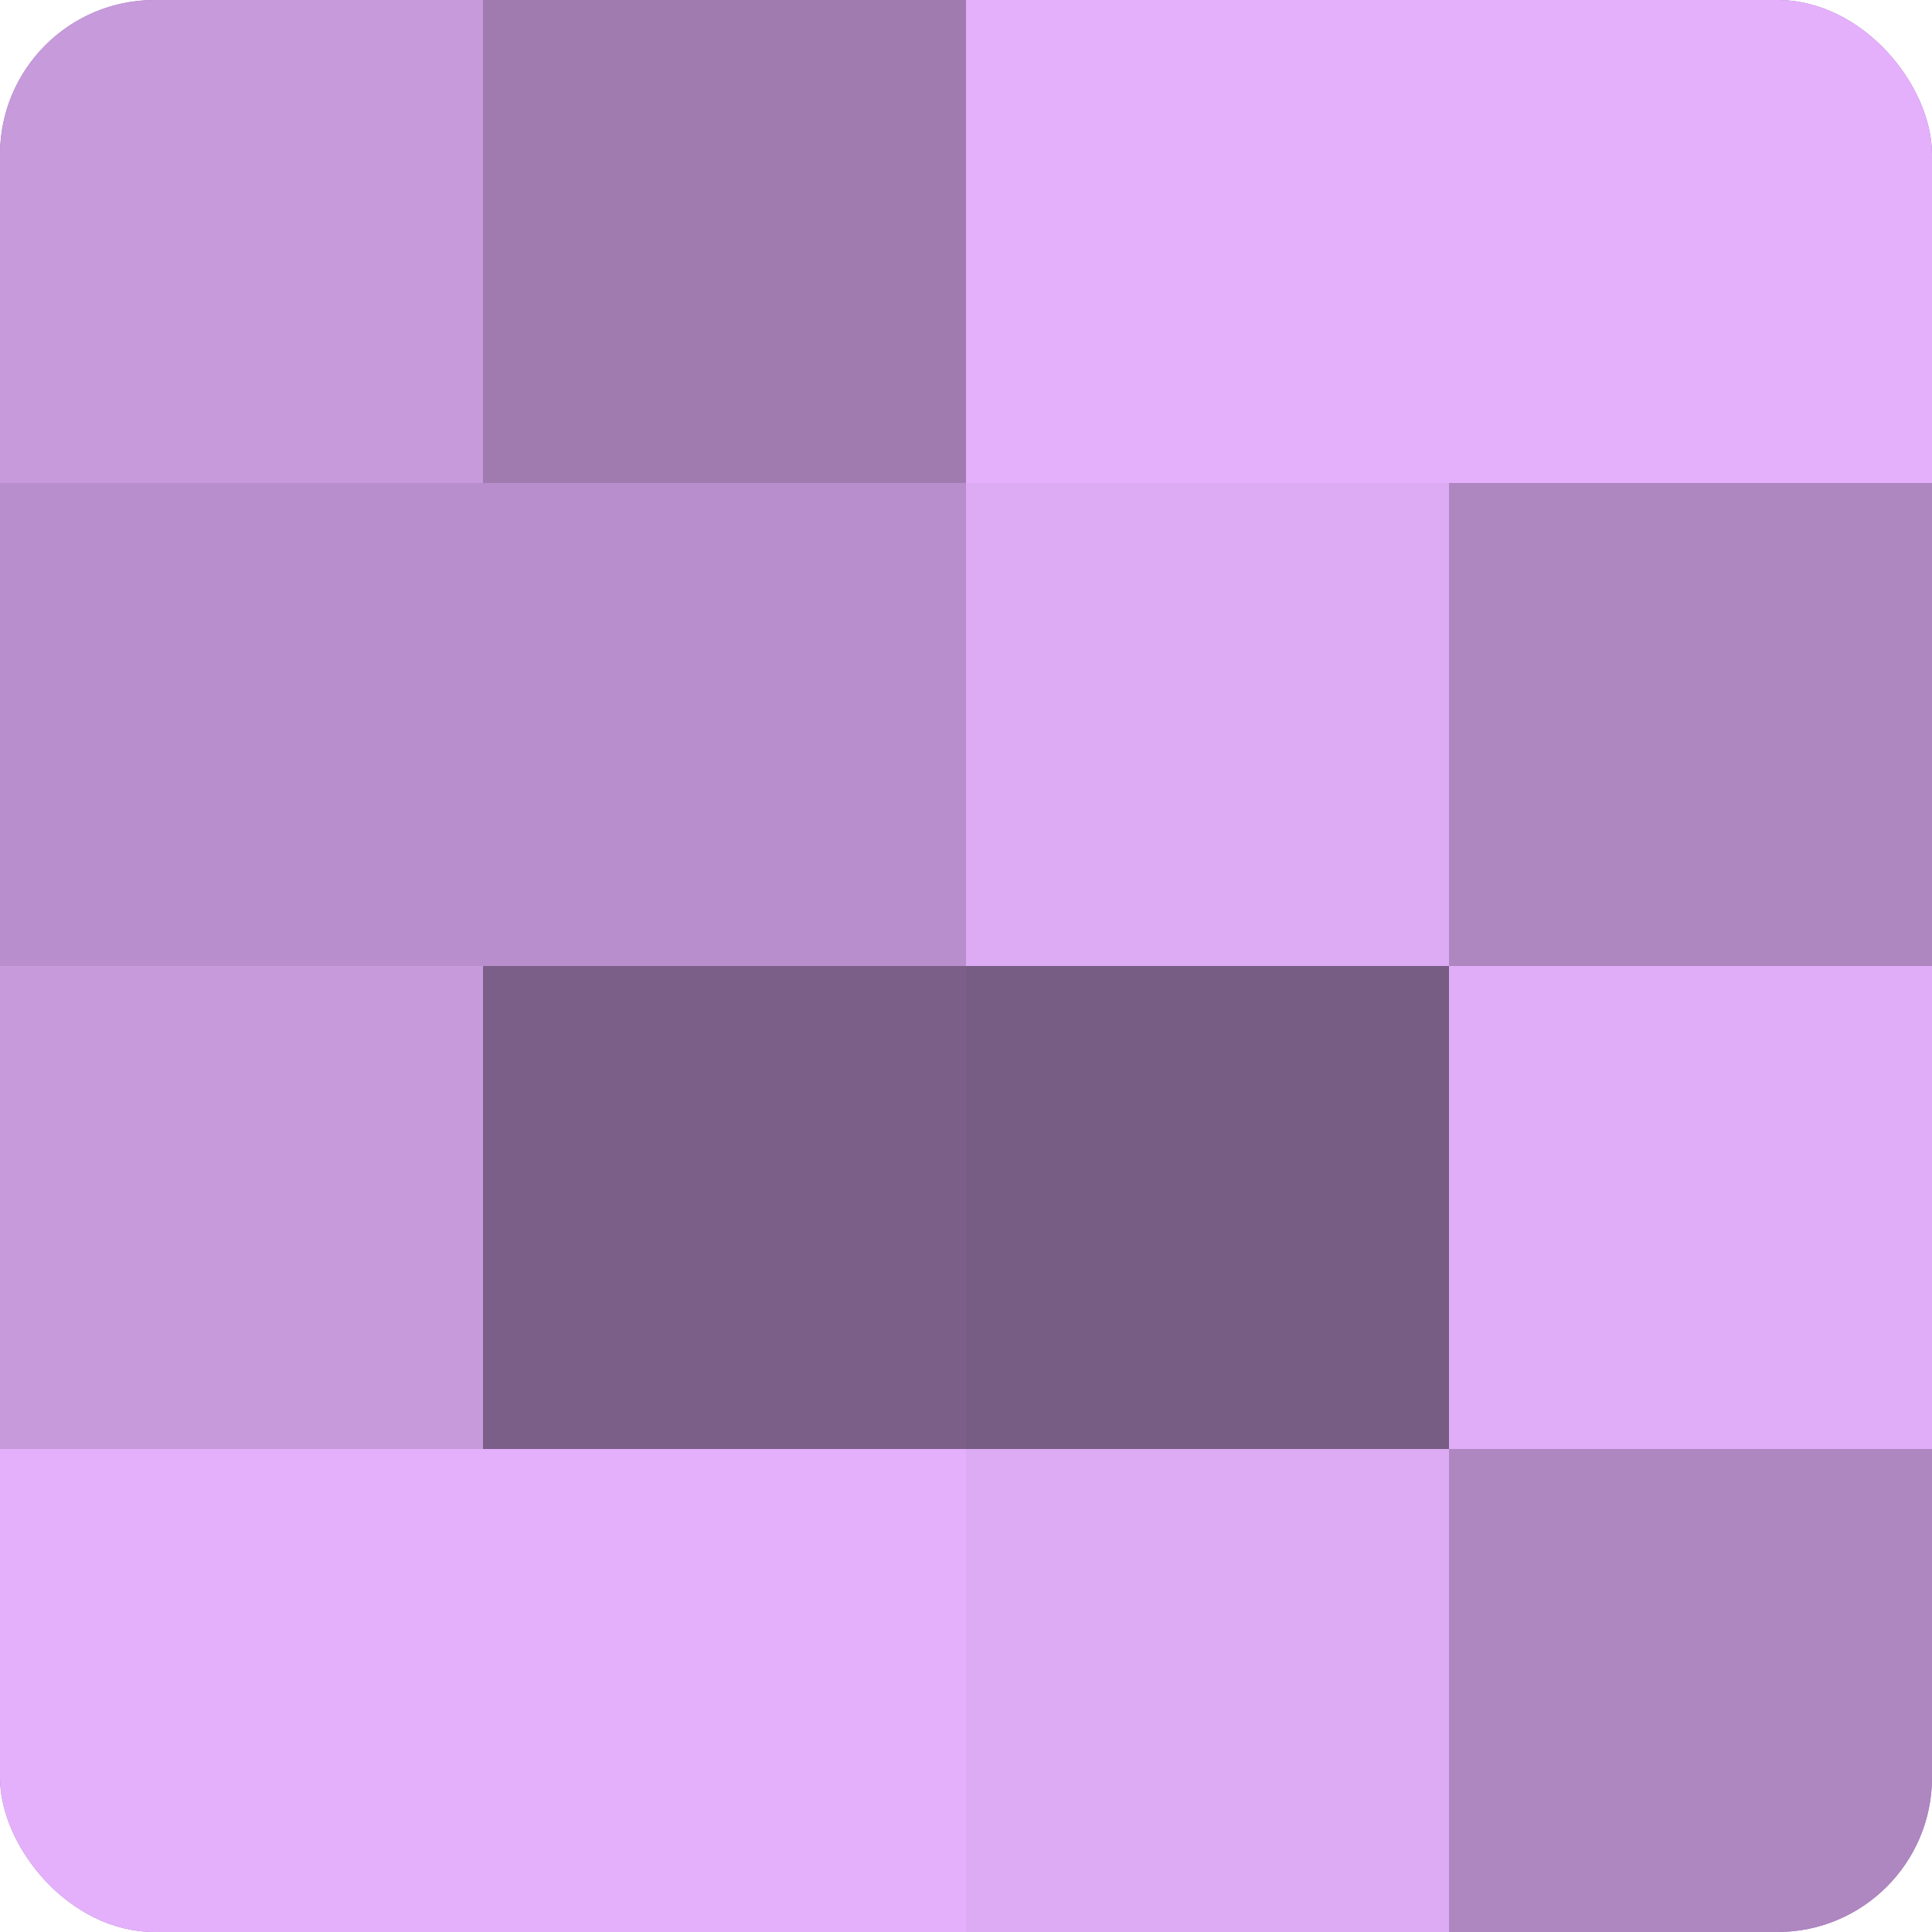
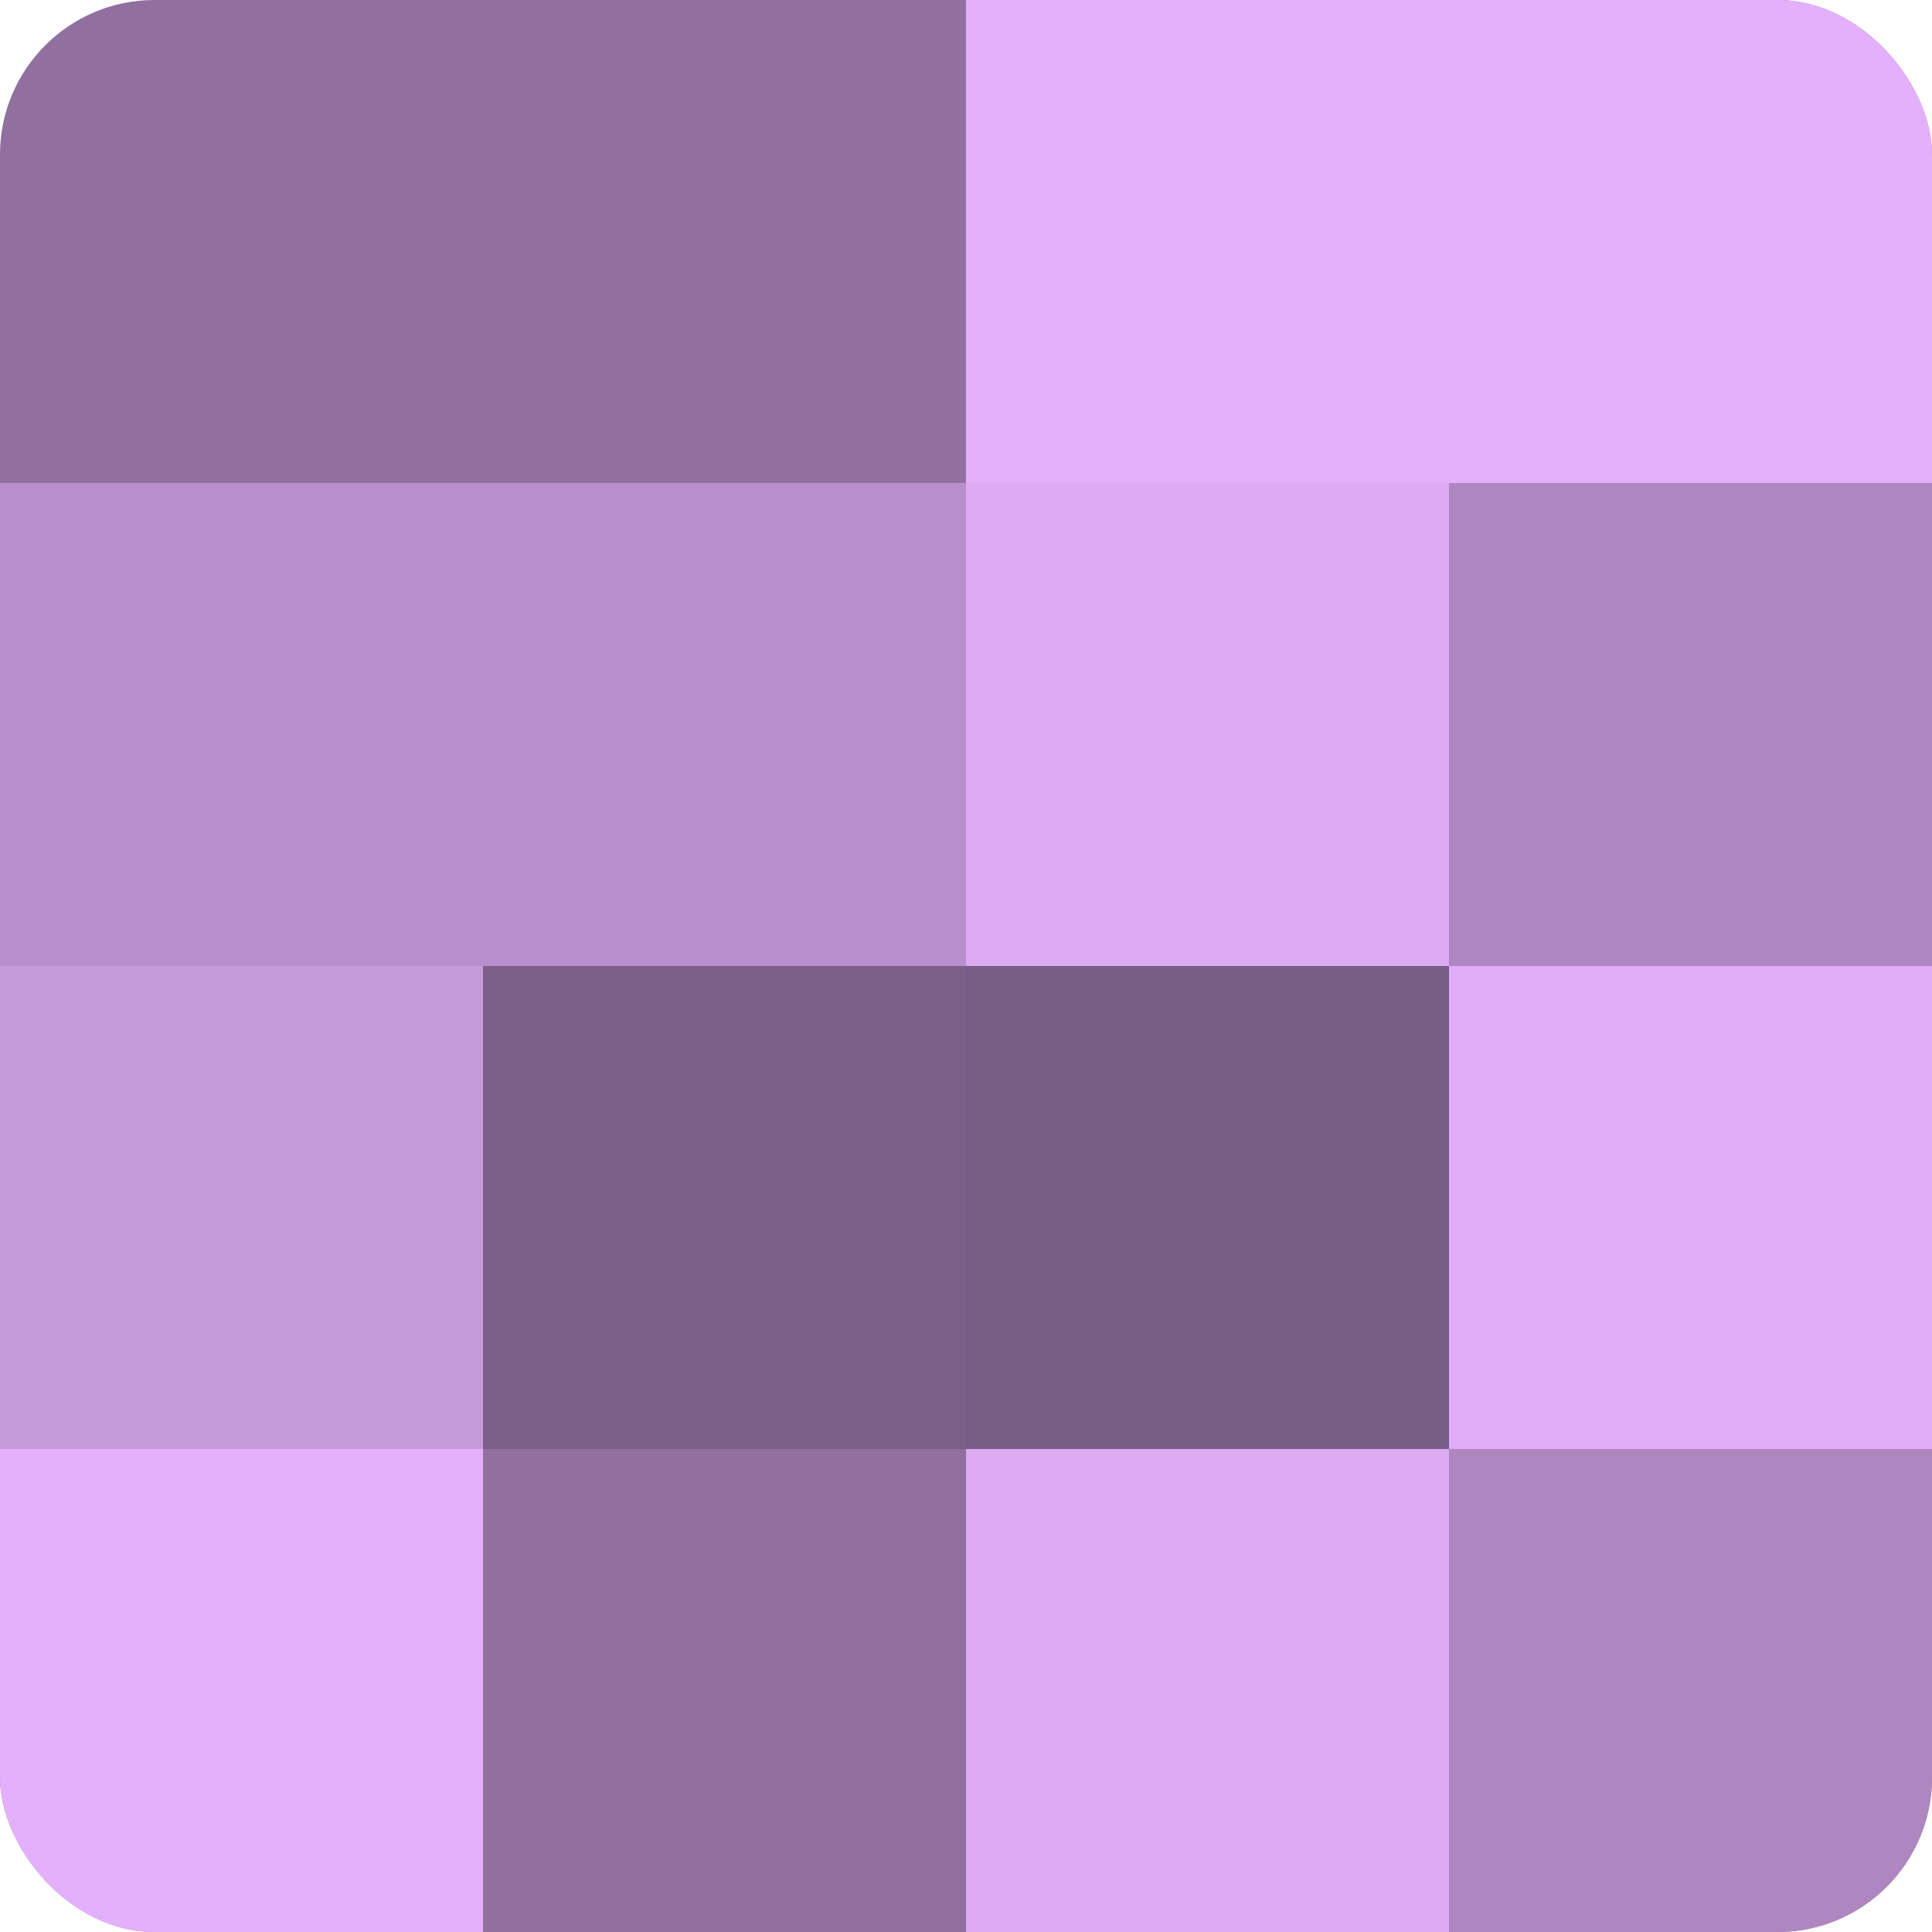
<svg xmlns="http://www.w3.org/2000/svg" width="60" height="60" viewBox="0 0 100 100" preserveAspectRatio="xMidYMid meet">
  <defs>
    <clipPath id="c" width="100" height="100">
      <rect width="100" height="100" rx="8" ry="8" />
    </clipPath>
  </defs>
  <g clip-path="url(#c)">
    <rect width="100" height="100" fill="#9170a0" />
-     <rect width="25" height="25" fill="#c79adc" />
    <rect y="25" width="25" height="25" fill="#b88fcc" />
    <rect y="50" width="25" height="25" fill="#c79adc" />
    <rect y="75" width="25" height="25" fill="#e4b0fc" />
-     <rect x="25" width="25" height="25" fill="#9f7bb0" />
    <rect x="25" y="25" width="25" height="25" fill="#b88fcc" />
    <rect x="25" y="50" width="25" height="25" fill="#7b5f88" />
-     <rect x="25" y="75" width="25" height="25" fill="#e4b0fc" />
    <rect x="50" width="25" height="25" fill="#e4b0fc" />
    <rect x="50" y="25" width="25" height="25" fill="#dcabf4" />
    <rect x="50" y="50" width="25" height="25" fill="#775d84" />
    <rect x="50" y="75" width="25" height="25" fill="#dcabf4" />
    <rect x="75" width="25" height="25" fill="#e4b0fc" />
    <rect x="75" y="25" width="25" height="25" fill="#ae86c0" />
    <rect x="75" y="50" width="25" height="25" fill="#e0adf8" />
    <rect x="75" y="75" width="25" height="25" fill="#ae86c0" />
  </g>
</svg>